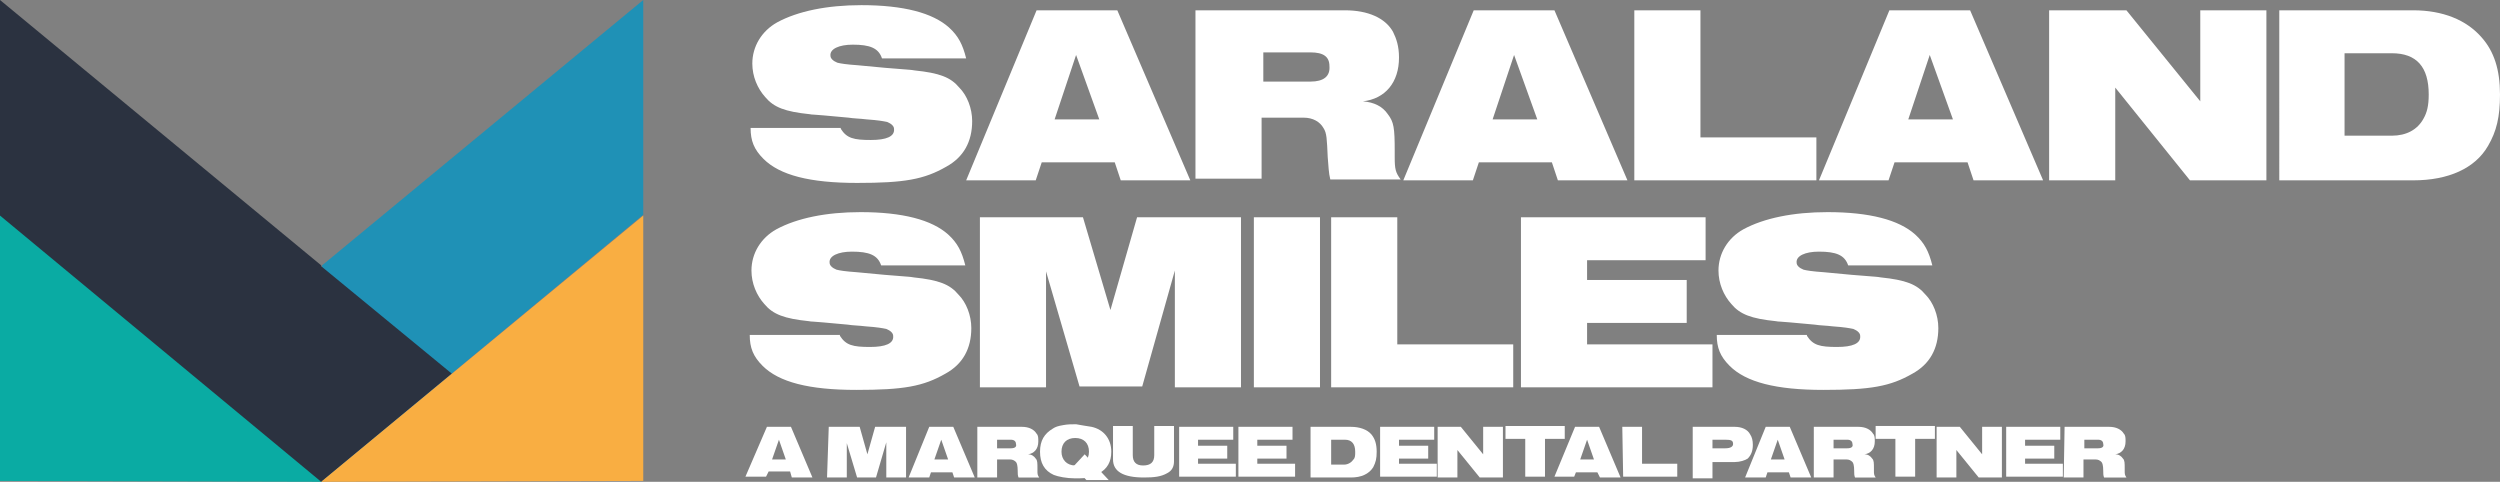
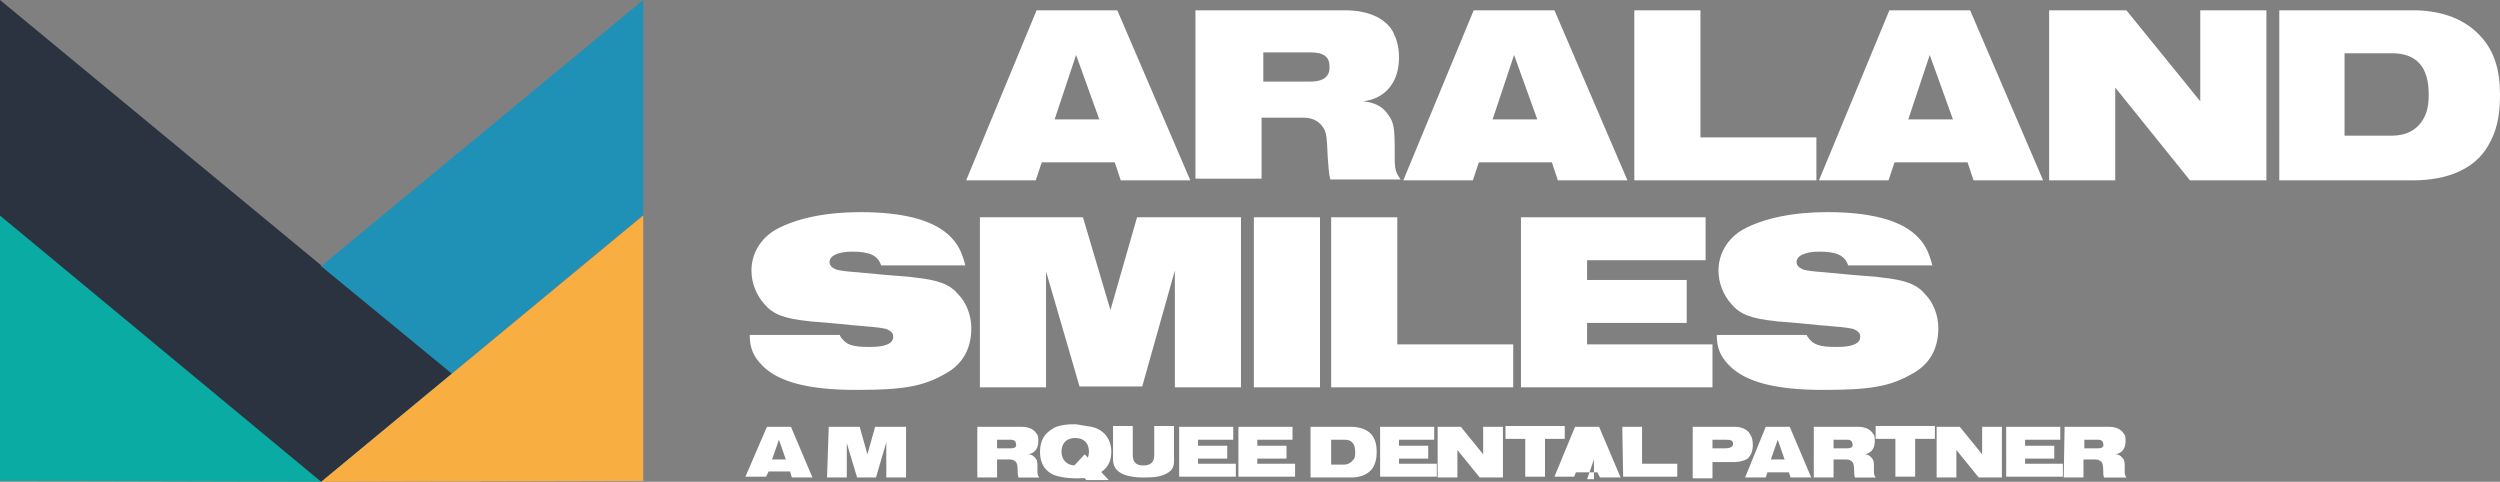
<svg xmlns="http://www.w3.org/2000/svg" version="1.1" id="Layer_1" x="0px" y="0px" viewBox="0 0 291.1 56.1" style="enable-background:new 0 0 291.1 56.1;" xml:space="preserve">
  <rect x="0" y="0" width="291.1" height="56.1" fill="#808080" stroke="none" />
  <style type="text/css">
	.st0{fill:#FFFFFF;}
	.st1{fill:#0AABA3;}
	.st2{fill:#1F91B6;}
	.st3{fill:#2B3240;}
	.st4{fill:#F9AE42;}
</style>
  <g>
-     <path class="st0" d="M97.9,15c0.7,1.1,1.5,1.3,3.5,1.3c1.8,0,2.8-0.4,2.7-1.3c0-0.3-0.3-0.6-0.8-0.8c-0.5-0.1-1-0.2-2.4-0.3   c-0.8-0.1-1.5-0.1-2.1-0.2c-5.3-0.5-3.9-0.3-4.5-0.4c-2.9-0.3-4.2-0.8-5.2-2c-0.9-1-1.5-2.4-1.5-3.9c0-2,1.1-3.8,2.9-4.8   c2.4-1.3,5.8-2,9.8-2c4.9,0,8.3,0.9,10.2,2.6c1.1,1,1.6,2,2,3.6l-9.8,0c-0.4-1.2-1.4-1.6-3.4-1.6c-1.6,0-2.7,0.5-2.6,1.3   c0,0.3,0.3,0.6,0.8,0.8c0.4,0.1,1,0.2,2.4,0.3l3.2,0.3c3.7,0.3,2.7,0.2,3.4,0.3c2.9,0.3,4.2,0.8,5.2,2c0.9,0.9,1.5,2.4,1.5,3.9   c0,2.4-1,4.2-3,5.3c-2.6,1.5-4.9,1.9-10.4,1.9c-5.5,0-9-0.9-10.9-2.8c-1.1-1.1-1.5-2.1-1.5-3.6H97.9z" />
    <path class="st0" d="M120.7,1.2h9.4l8.5,19.8h-8.1l-0.7-2.1h-8.5l-0.7,2.1h-8.1L120.7,1.2z M128,13.9l-2.7-7.5l-2.5,7.5H128z" />
    <path class="st0" d="M139.4,1.2h17.2c2.7,0,4.7,0.9,5.6,2.5c0.4,0.8,0.7,1.7,0.7,3c0,2.9-1.6,4.8-4.2,5.1c1.3,0.1,2.3,0.6,2.9,1.5   c0.7,0.9,0.8,1.6,0.8,4.3v0.7c0,1.4,0.1,1.8,0.7,2.6h-8.2c-0.2-0.8-0.2-1.5-0.3-2.6c-0.1-2.1-0.1-2.8-0.5-3.4   c-0.4-0.7-1.2-1.2-2.3-1.2h-4.9v7.1h-7.7V1.2z M152.6,9.5c1.5,0,2.3-0.6,2.2-1.8c0-1.1-0.7-1.6-2.2-1.6h-5.5v3.4H152.6z" />
    <path class="st0" d="M171.6,1.2h9.4l8.5,19.8h-8.1l-0.7-2.1h-8.5l-0.7,2.1h-8.1L171.6,1.2z M179,13.9l-2.7-7.5l-2.5,7.5H179z" />
    <path class="st0" d="M190.3,1.2h7.7v14.8h13.5v5h-21.2V1.2z" />
    <path class="st0" d="M220,1.2h9.4l8.5,19.8h-8.1l-0.7-2.1h-8.5l-0.7,2.1h-8.1L220,1.2z M227.4,13.9l-2.7-7.5l-2.5,7.5H227.4z" />
    <path class="st0" d="M238.7,1.2h8.9l8.6,10.6V1.2h7.7v19.8h-8.9l-8.7-10.8v10.8h-7.7V1.2z" />
    <path class="st0" d="M265.3,1.2H281c3.4,0,6.2,1.1,8,3.2c1.4,1.6,2.1,3.7,2.1,6.6c0,2.6-0.4,4.3-1.4,6c-1.5,2.6-4.6,4-8.7,4h-15.6   V1.2z M278.5,15.8c1.7,0,3-0.7,3.7-2c0.4-0.7,0.6-1.5,0.6-2.8c0-3.2-1.4-4.8-4.3-4.8H273v9.6H278.5z" />
  </g>
  <g>
    <g>
      <polygon class="st1" points="0,25 0,56 37.5,56.1 37.5,56.1   " />
    </g>
    <polygon class="st2" points="37.4,56.1 74.9,25 74.9,0 37.5,30.9  " />
    <polygon class="st3" points="52.6,43.5 37.4,31 37.4,30.9 0,0 0,25.1 37.4,56.1 37.4,56.1  " />
    <polygon class="st4" points="74.9,25.1 74.9,56 37.4,56.1 37.4,56.1  " />
  </g>
  <g>
    <path class="st0" d="M97.8,39.1c0.7,1.1,1.5,1.3,3.5,1.3c1.8,0,2.8-0.4,2.7-1.3c0-0.3-0.3-0.6-0.8-0.8c-0.5-0.1-1-0.2-2.4-0.3   c-0.8-0.1-1.5-0.1-2.1-0.2c-5.3-0.5-3.9-0.3-4.5-0.4c-2.9-0.3-4.2-0.8-5.2-2c-0.9-1-1.5-2.4-1.5-3.9c0-2,1.1-3.8,2.9-4.8   c2.4-1.3,5.8-2,9.8-2c4.9,0,8.3,0.9,10.2,2.6c1.1,1,1.6,2,2,3.6l-9.8,0c-0.4-1.2-1.4-1.6-3.4-1.6c-1.6,0-2.7,0.5-2.6,1.3   c0,0.3,0.3,0.6,0.8,0.8c0.4,0.1,1,0.2,2.4,0.3l3.2,0.3c3.7,0.3,2.7,0.2,3.4,0.3c2.9,0.3,4.2,0.8,5.2,2c0.9,0.9,1.5,2.4,1.5,3.9   c0,2.4-1,4.2-3,5.3c-2.6,1.5-4.9,1.9-10.4,1.9c-5.5,0-9-0.9-10.9-2.8c-1.1-1.1-1.5-2.1-1.5-3.6H97.8z" />
    <path class="st0" d="M114.1,25.3h12l3.2,10.8l3.1-10.8h12.1v19.8h-7.7V31.5L133,45h-7.3l-3.9-13.4v13.5h-7.7V25.3z" />
    <path class="st0" d="M146,25.3h7.7v19.8H146V25.3z" />
    <path class="st0" d="M155,25.3h7.7v14.8h13.5v5H155V25.3z" />
    <path class="st0" d="M177.1,25.3h21.5v5h-13.8v2.3h11.6v5h-11.6v2.5h14.6v5h-22.3V25.3z" />
    <path class="st0" d="M210.4,39.1c0.7,1.1,1.5,1.3,3.5,1.3c1.8,0,2.8-0.4,2.7-1.3c0-0.3-0.3-0.6-0.8-0.8c-0.5-0.1-1-0.2-2.4-0.3   c-0.8-0.1-1.5-0.1-2.1-0.2c-5.3-0.5-3.9-0.3-4.5-0.4c-2.9-0.3-4.2-0.8-5.2-2c-0.9-1-1.5-2.4-1.5-3.9c0-2,1.1-3.8,2.9-4.8   c2.4-1.3,5.8-2,9.8-2c4.9,0,8.3,0.9,10.2,2.6c1.1,1,1.6,2,2,3.6l-9.8,0c-0.4-1.2-1.4-1.6-3.4-1.6c-1.6,0-2.7,0.5-2.6,1.3   c0,0.3,0.3,0.6,0.8,0.8c0.4,0.1,1,0.2,2.4,0.3l3.2,0.3c3.7,0.3,2.7,0.2,3.4,0.3c2.9,0.3,4.2,0.8,5.2,2c0.9,0.9,1.5,2.4,1.5,3.9   c0,2.4-1,4.2-3,5.3c-2.6,1.5-4.9,1.9-10.4,1.9c-5.5,0-9-0.9-10.9-2.8c-1.1-1.1-1.5-2.1-1.5-3.6H210.4z" />
  </g>
  <path class="st0" d="M89.3,49.7h2.8l2.5,5.9h-2.4L92,54.9h-2.5l-0.3,0.6h-2.4L89.3,49.7z M91.5,53.5l-0.8-2.3l-0.8,2.3H91.5z" />
  <path class="st0" d="M96.5,49.7h3.6l0.9,3.2l0.9-3.2h3.6v5.9h-2.3v-4.1l-1.2,4.1h-2.2l-1.2-4v4h-2.3L96.5,49.7L96.5,49.7z" />
-   <path class="st0" d="M108.2,49.7h2.8l2.5,5.9h-2.4l-0.2-0.6h-2.5l-0.2,0.6h-2.4L108.2,49.7z M110.4,53.5l-0.8-2.3l-0.8,2.3H110.4z" />
  <path class="st0" d="M113.8,49.7h5.2c0.8,0,1.4,0.3,1.7,0.8c0.2,0.2,0.2,0.5,0.2,0.9c0,0.9-0.5,1.4-1.2,1.5c0.4,0,0.7,0.2,0.9,0.5  c0.2,0.2,0.2,0.5,0.2,1.2v0.2c0,0.4,0,0.5,0.2,0.8h-2.4c-0.1-0.2-0.1-0.5-0.1-0.8c0-0.6-0.1-0.9-0.2-1c-0.2-0.2-0.4-0.3-0.7-0.3  h-1.5v2.1h-2.3L113.8,49.7L113.8,49.7z M117.7,52.2c0.5,0,0.7-0.2,0.6-0.5c0-0.3-0.2-0.5-0.6-0.5h-1.6v1H117.7z" />
  <path class="st0" d="M127.1,49.7c1.4,0.3,2.3,1.4,2.3,2.9c0,1.2-0.5,2-1.4,2.5c-0.3,0.2-0.5,0.3-0.9,0.4c-0.6,0.2-1.2,0.2-1.9,0.2  c-1,0-2-0.2-2.5-0.4c-1.1-0.5-1.6-1.4-1.6-2.7s0.5-2.1,1.5-2.7c0.3-0.2,0.6-0.3,1.2-0.4c0.5-0.1,1-0.1,1.5-0.1  C125.8,49.5,126.5,49.6,127.1,49.7z M123.6,52.6c0,0.9,0.6,1.6,1.6,1.6c0.9,0,1.6-0.6,1.6-1.6s-0.6-1.6-1.6-1.6  C124.2,51,123.6,51.6,123.6,52.6z" />
  <path class="st0" d="M136.7,53.7c0,0.6-0.2,1.1-0.8,1.4c-0.7,0.4-1.5,0.5-2.7,0.5c-2.4,0-3.6-0.7-3.6-2.1v-3.9h2.3V53  c0,0.8,0.4,1.2,1.2,1.2c0.9,0,1.3-0.4,1.3-1.2v-3.4h2.3v3.9L136.7,53.7z" />
  <path class="st0" d="M137.2,49.7h6.4v1.5h-4.1v0.7h3.4v1.5h-3.4V54h4.4v1.5h-6.6V49.7z" />
  <path class="st0" d="M144.1,49.7h6.4v1.5h-4.1v0.7h3.4v1.5h-3.4V54h4.4v1.5h-6.6V49.7z" />
  <path class="st0" d="M152.6,49.7h4.7c1,0,1.9,0.3,2.4,0.9c0.4,0.5,0.6,1.1,0.6,2c0,0.8-0.1,1.2-0.4,1.8c-0.5,0.8-1.4,1.2-2.6,1.2  h-4.7L152.6,49.7L152.6,49.7z M156.5,54.1c0.5,0,0.9-0.3,1.1-0.6c0.2-0.2,0.2-0.5,0.2-0.9c0-0.9-0.4-1.4-1.2-1.4h-1.6v2.9  L156.5,54.1L156.5,54.1z" />
  <path class="st0" d="M160.6,49.7h6.4v1.5h-4.1v0.7h3.4v1.5h-3.4V54h4.4v1.5h-6.6V49.7z" />
  <path class="st0" d="M167.4,49.7h2.7l2.6,3.2v-3.2h2.3v5.9h-2.7l-2.6-3.2v3.2h-2.3V49.7z" />
  <path class="st0" d="M179.9,55.5h-2.3v-4.4h-2.3v-1.5h6.9v1.5h-2.3V55.5z" />
-   <path class="st0" d="M183.4,49.7h2.8l2.5,5.9h-2.4L186,55h-2.5l-0.2,0.5H181L183.4,49.7z M185.6,53.5l-0.8-2.3l-0.8,2.3H185.6z" />
+   <path class="st0" d="M183.4,49.7h2.8l2.5,5.9h-2.4L186,55h-2.5l-0.2,0.5H181L183.4,49.7z M185.6,53.5l-0.8,2.3H185.6z" />
  <path class="st0" d="M188.9,49.7h2.3V54h4.1v1.5h-6.3L188.9,49.7L188.9,49.7z" />
  <path class="st0" d="M197.1,49.7h4.9c0.8,0,1.5,0.3,1.8,0.9c0.2,0.3,0.3,0.7,0.3,1.2c0,0.7-0.2,1.2-0.6,1.6  c-0.3,0.2-0.9,0.4-1.5,0.4h-2.6v1.9h-2.3L197.1,49.7L197.1,49.7z M200.9,52.2c0.6,0,0.9-0.2,0.9-0.5c0-0.4-0.2-0.5-0.9-0.5h-1.5v1  H200.9L200.9,52.2z" />
  <path class="st0" d="M205.6,49.7h2.8l2.5,5.9h-2.4l-0.2-0.6h-2.5l-0.2,0.6h-2.4L205.6,49.7z M207.8,53.5l-0.8-2.3l-0.8,2.3H207.8z" />
  <path class="st0" d="M211.2,49.7h5.2c0.8,0,1.4,0.3,1.7,0.8c0.2,0.2,0.2,0.5,0.2,0.9c0,0.9-0.5,1.4-1.2,1.5c0.4,0,0.7,0.2,0.9,0.5  c0.2,0.2,0.2,0.5,0.2,1.2v0.2c0,0.4,0,0.5,0.2,0.8H216c-0.1-0.2-0.1-0.5-0.1-0.8c0-0.6-0.1-0.9-0.2-1c-0.2-0.2-0.4-0.3-0.7-0.3h-1.5  v2.1h-2.3L211.2,49.7L211.2,49.7z M215.1,52.2c0.5,0,0.7-0.2,0.6-0.5c0-0.3-0.2-0.5-0.6-0.5h-1.6v1H215.1z" />
  <path class="st0" d="M223,55.5h-2.3v-4.4h-2.3v-1.5h6.9v1.5H223V55.5z" />
  <path class="st0" d="M225.5,49.7h2.7l2.6,3.2v-3.2h2.3v5.9h-2.7l-2.6-3.2v3.2h-2.3L225.5,49.7L225.5,49.7z" />
  <path class="st0" d="M233.5,49.7h6.4v1.5h-4.1v0.7h3.4v1.5h-3.4V54h4.4v1.5h-6.6V49.7L233.5,49.7z" />
  <path class="st0" d="M240.4,49.7h5.2c0.8,0,1.4,0.3,1.7,0.8c0.2,0.2,0.2,0.5,0.2,0.9c0,0.9-0.5,1.4-1.2,1.5c0.4,0,0.7,0.2,0.9,0.5  c0.2,0.2,0.2,0.5,0.2,1.2v0.2c0,0.4,0,0.5,0.2,0.8H245c-0.1-0.2-0.1-0.5-0.1-0.8c0-0.6-0.1-0.9-0.2-1c-0.2-0.2-0.4-0.3-0.7-0.3h-1.4  v2.1h-2.3L240.4,49.7L240.4,49.7z M244.3,52.2c0.5,0,0.7-0.2,0.6-0.5c0-0.3-0.2-0.5-0.6-0.5h-1.6v1H244.3z" />
  <polygon class="st0" points="126.5,55.9 125,54.3 126.3,52.9 129.1,55.9 " />
</svg>